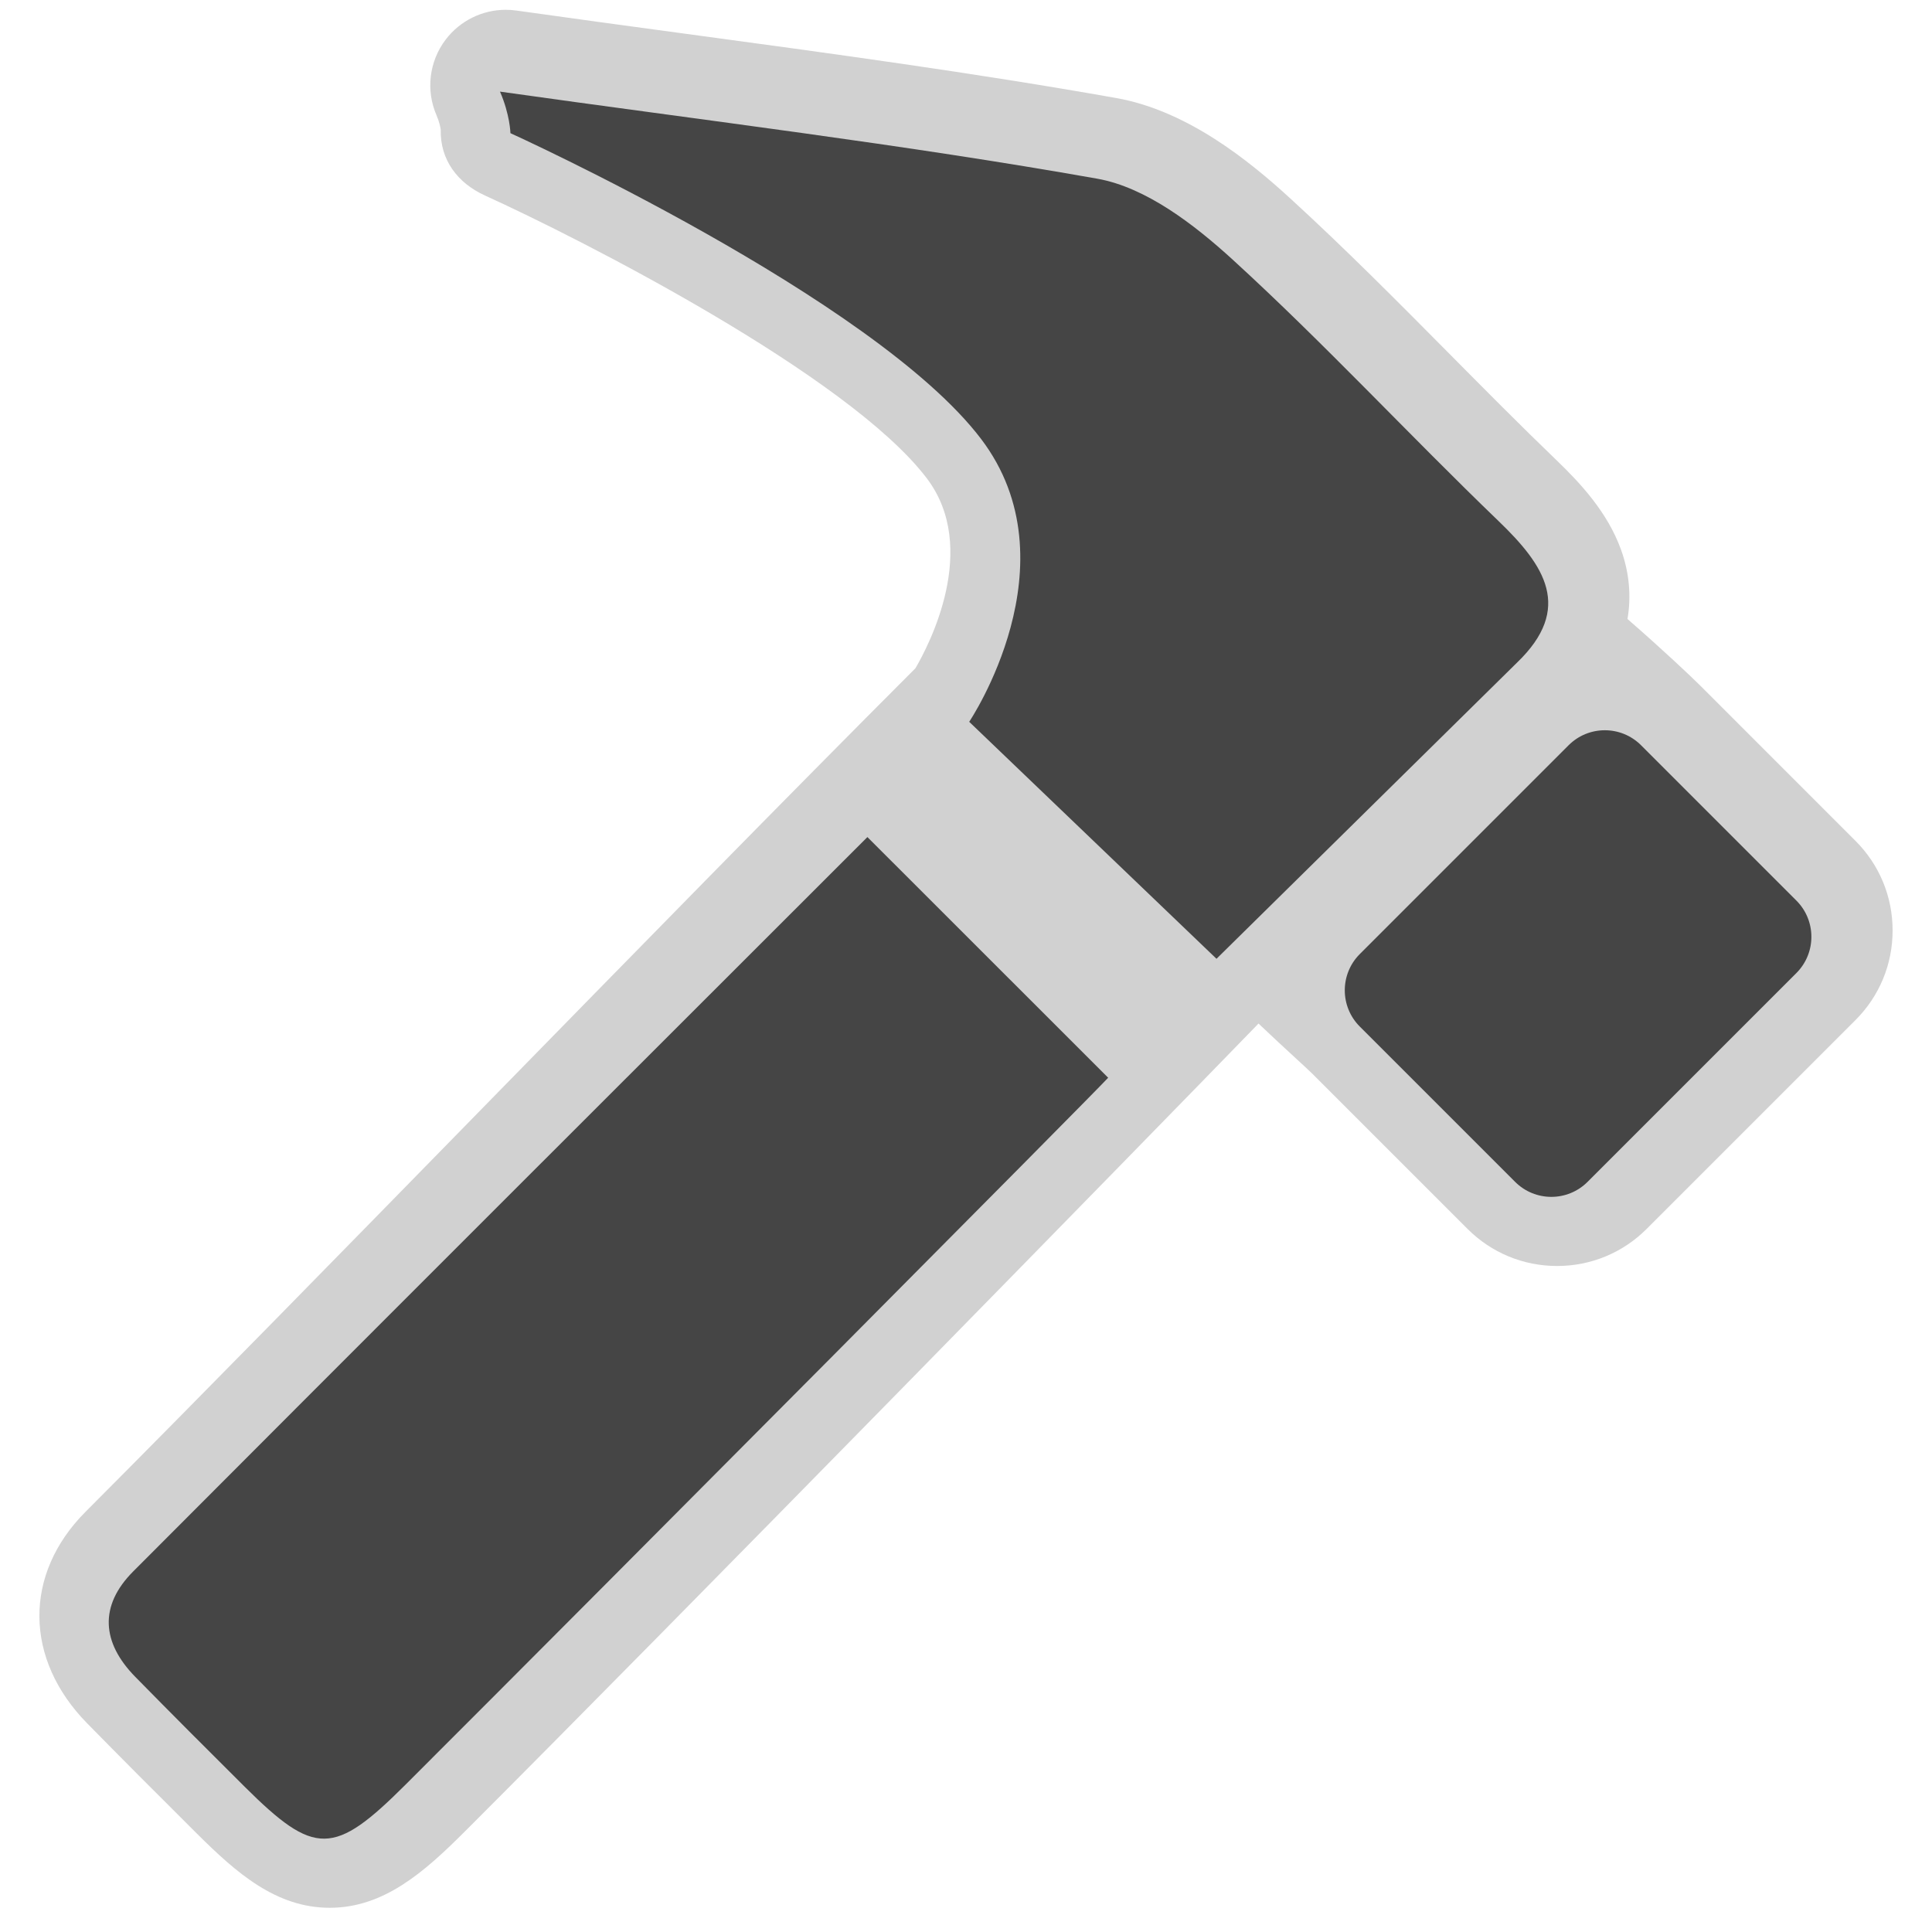
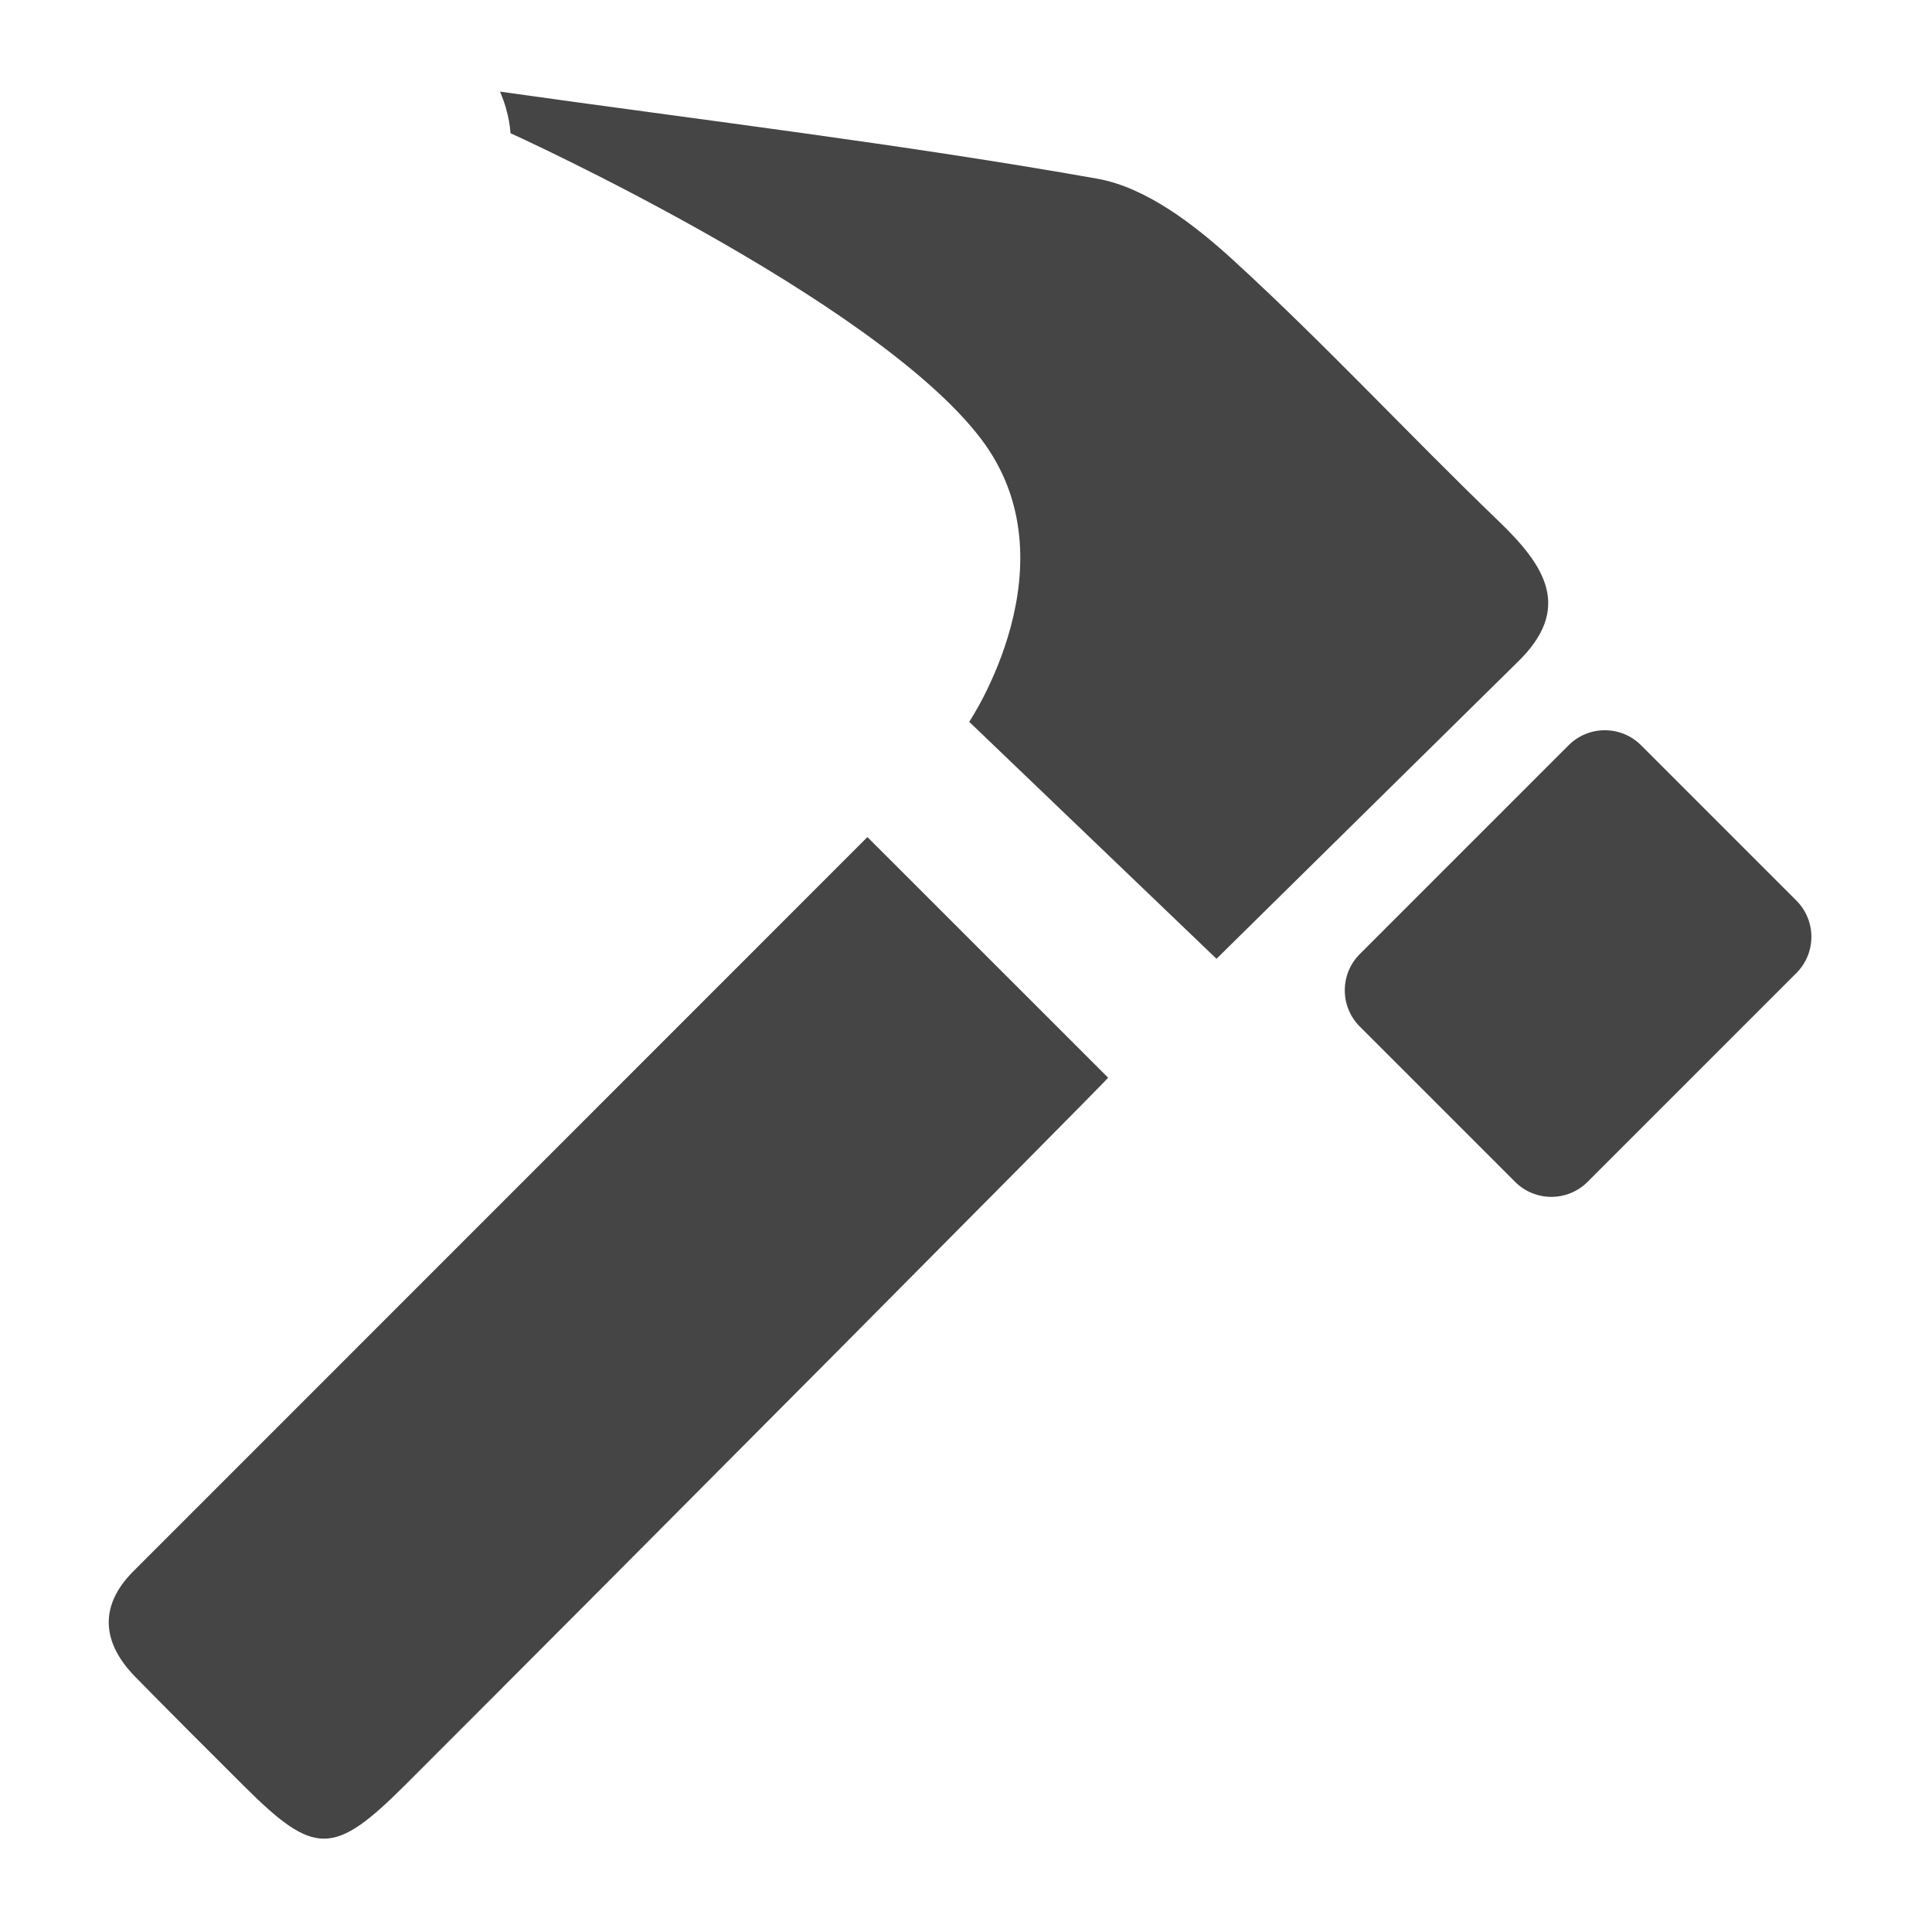
<svg xmlns="http://www.w3.org/2000/svg" version="1.1" id="construction" x="0px" y="0px" width="800px" height="800px" viewBox="0 0 256 256" xml:space="preserve">
  <style type="text/css">

	.st0{fill:#D1D1D1;}
	.st1{fill:#454545;}

</style>
-   <path class="st0" d="M245.862,111.418l-20.579-20.58c-1.188-1.188-5.079-4.861-9.633-8.816c0.52-3.052,0.238-6.175-0.871-9.229  c-1.775-4.883-5.301-8.705-8.516-11.797c-4.77-4.59-9.551-9.415-14.176-14.082c-6.819-6.882-13.871-13.998-21.23-20.724  c-5.328-4.866-13.506-11.529-22.965-13.203C129.017,9.643,110.356,7.117,90.6,4.442c-7.304-0.989-14.693-1.989-22.19-3.046  c-0.467-0.065-0.934-0.098-1.397-0.098c-3.096,0-6.052,1.44-7.958,3.947c-2.192,2.882-2.654,6.724-1.209,10.044  c0.377,0.867,0.511,1.598,0.552,1.886c-0.093,3.986,2.216,7.076,5.868,8.734c12.766,5.798,48.165,23.829,58.525,37.45  c7.043,9.262,0.291,22.14-1.491,25.189c-16.958,16.966-37.504,37.977-57.387,58.307c-18.289,18.701-37.201,38.039-52.586,53.473  c-8.225,8.248-8.134,19.512,0.226,28.027c4.311,4.391,8.939,9.041,14.567,14.635c5.196,5.164,10.45,9.801,17.571,9.801  c7.188,0,12.558-4.77,17.878-10.084c26.601-26.57,91.361-92.816,105.191-107.082c1.846,1.76,3.585,3.359,4.938,4.604  c0.919,0.846,1.869,1.721,2.171,2.023l20.581,20.58c3.172,3.17,7.388,4.918,11.873,4.918s8.702-1.748,11.872-4.918l27.666-27.666  c3.172-3.172,4.919-7.388,4.919-11.875S249.033,114.588,245.862,111.418z" />
  <path class="st1" d="M161.192,127.045l39.797-39.22c7.543-7.233,3.659-12.931-2.423-18.782  c-11.862-11.416-23.072-23.529-35.215-34.626c-5.099-4.656-11.503-9.597-17.967-10.741c-25.721-4.558-51.7-7.669-79.133-11.536  c1.331,3.057,1.385,5.505,1.385,5.505s48.171,21.858,62.351,40.502c12.567,16.525-1.562,37.496-1.562,37.496L161.192,127.045z" />
-   <path class="st1" d="M114.936,110.917c11.049,11.044,21.151,21.144,31.902,31.888c-1.978,2.169-64.045,64.647-93.099,93.667  c-9.506,9.496-12.036,9.508-21.333,0.267c-4.851-4.822-9.687-9.665-14.482-14.549c-4.452-4.535-4.817-9.41-0.28-13.961  C49.891,175.887,82.218,143.623,114.936,110.917z" />
+   <path class="st1" d="M114.936,110.917c11.049,11.044,21.151,21.144,31.902,31.888c-1.978,2.169-64.045,64.647-93.099,93.667  c-9.506,9.496-12.036,9.508-21.333,0.267c-4.851-4.822-9.687-9.665-14.482-14.549c-4.452-4.535-4.817-9.41-0.28-13.961  z" />
  <path class="st1" d="M180.178,126.42c-2.65,2.651-2.65,6.951,0,9.602l20.581,20.58c2.652,2.652,6.951,2.652,9.603,0l27.667-27.667  c2.652-2.652,2.652-6.952,0-9.604l-20.579-20.58c-2.651-2.651-6.951-2.652-9.604,0L180.178,126.42z" />
</svg>